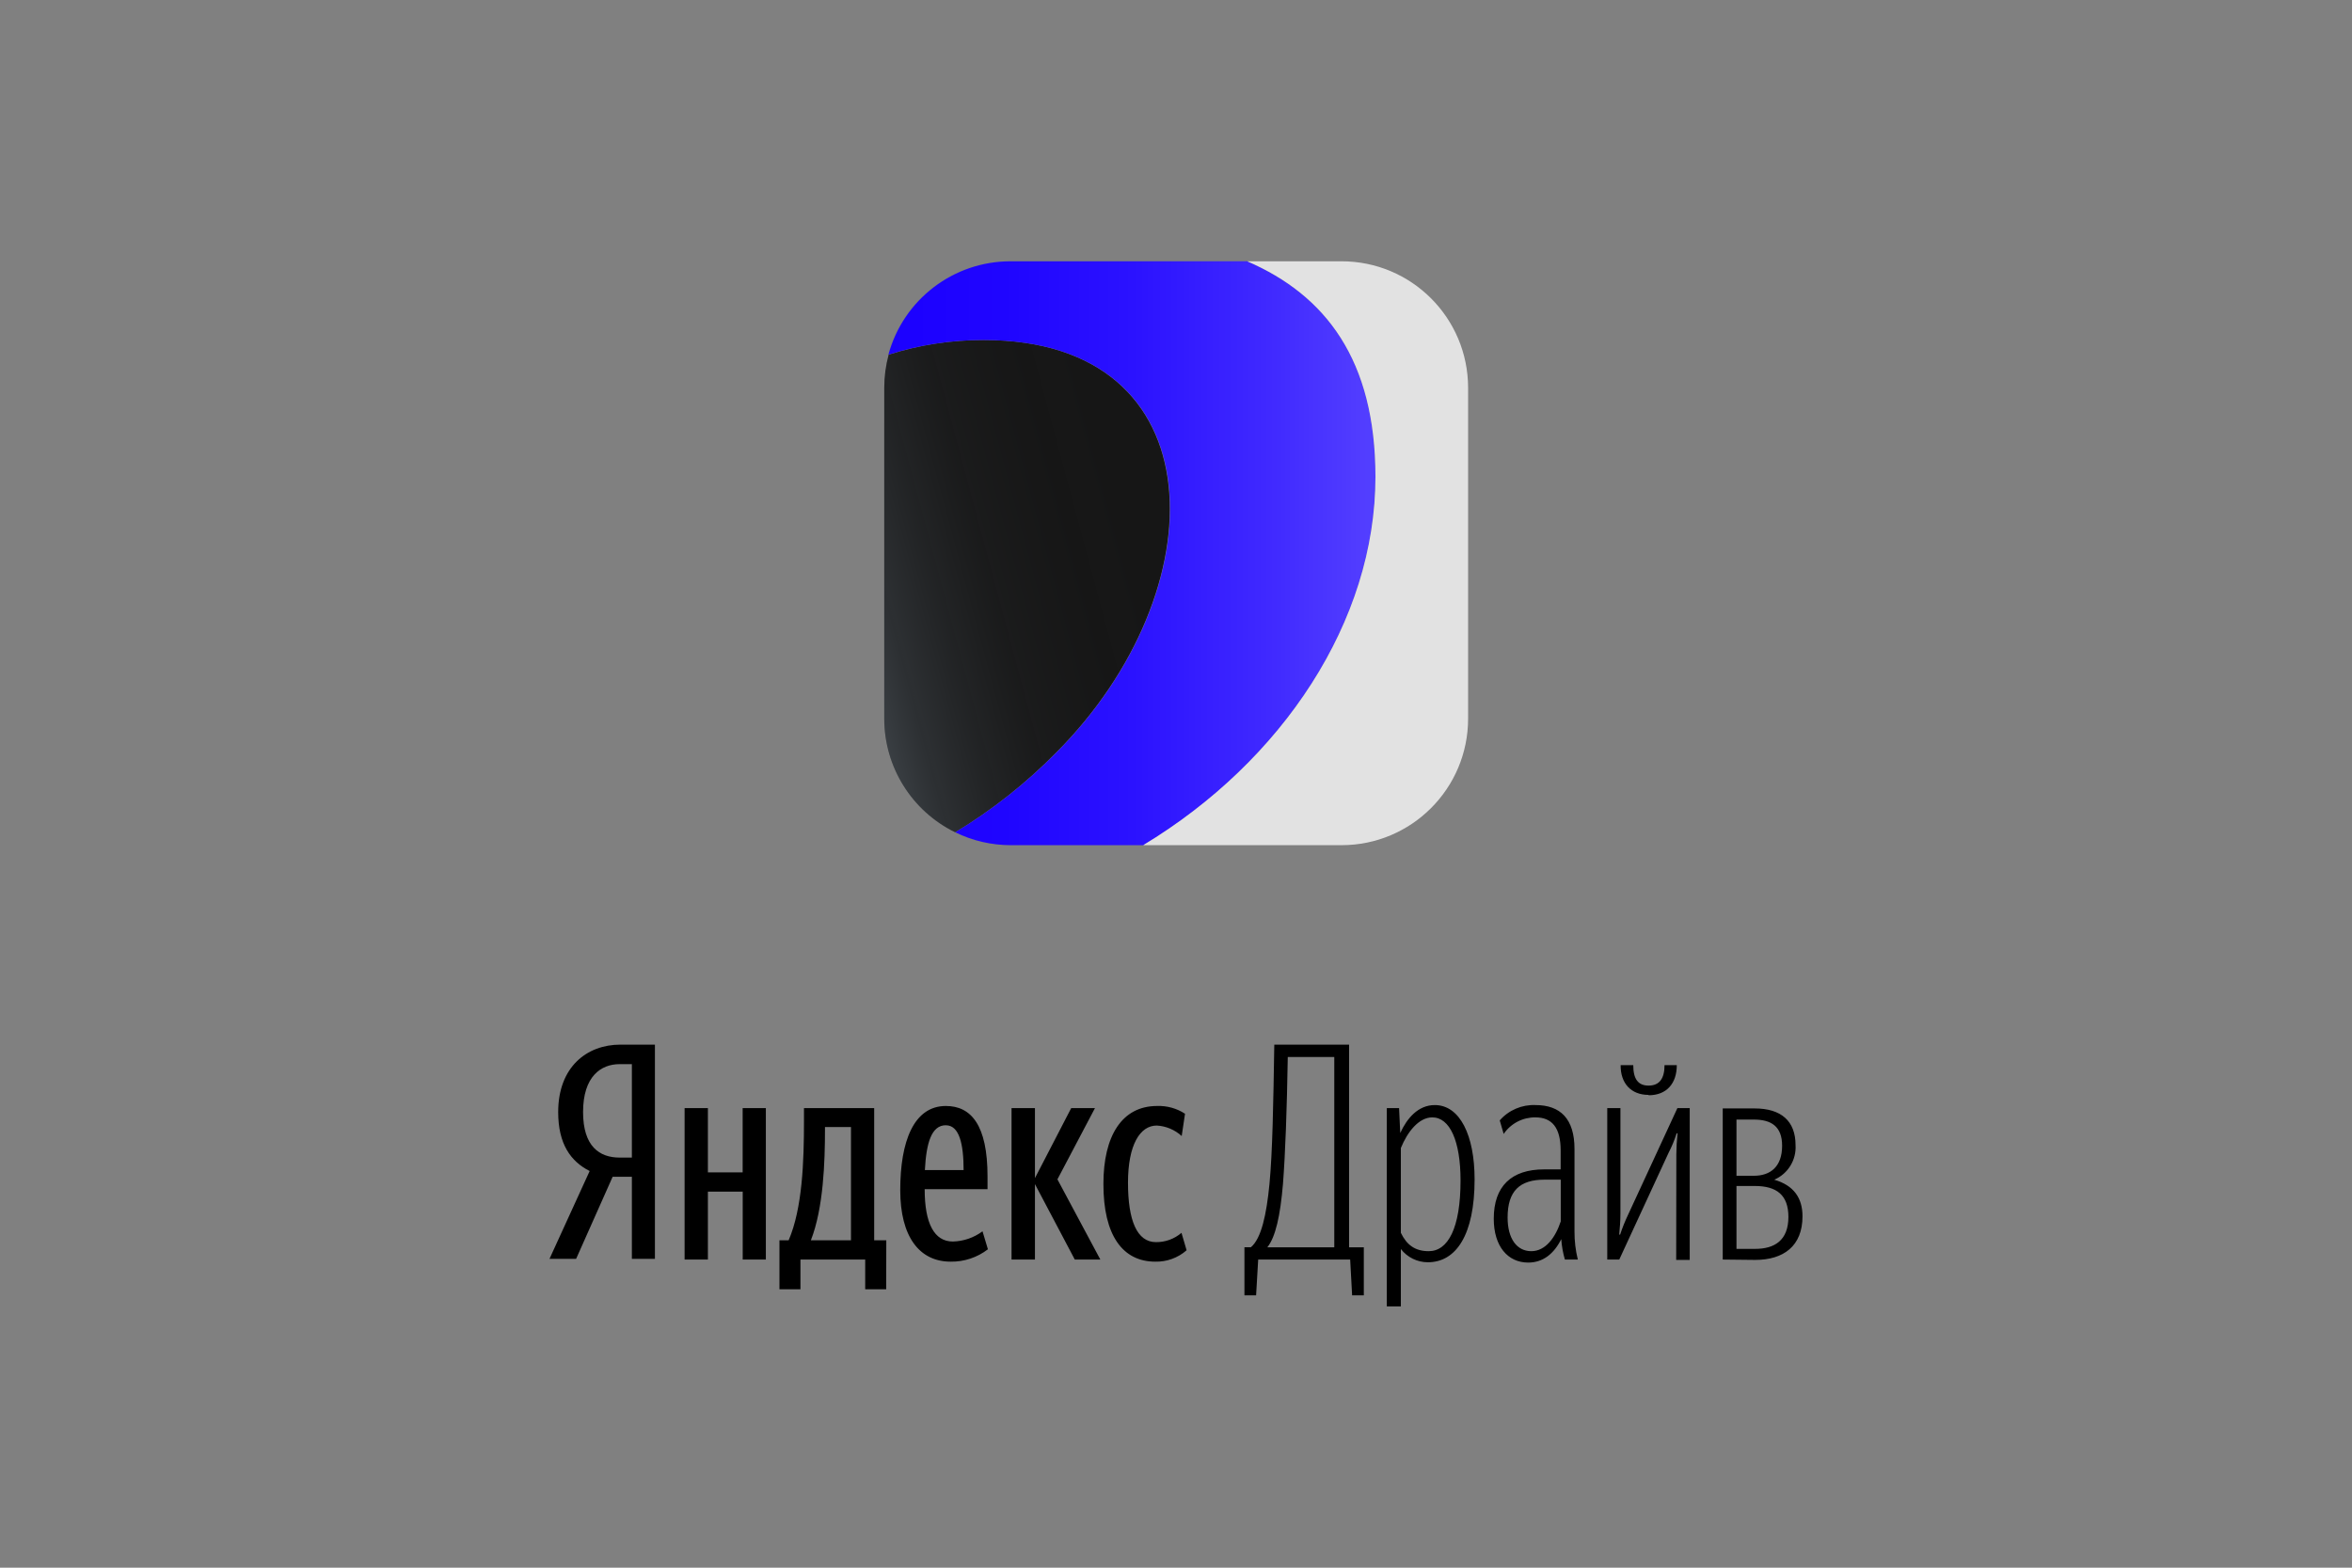
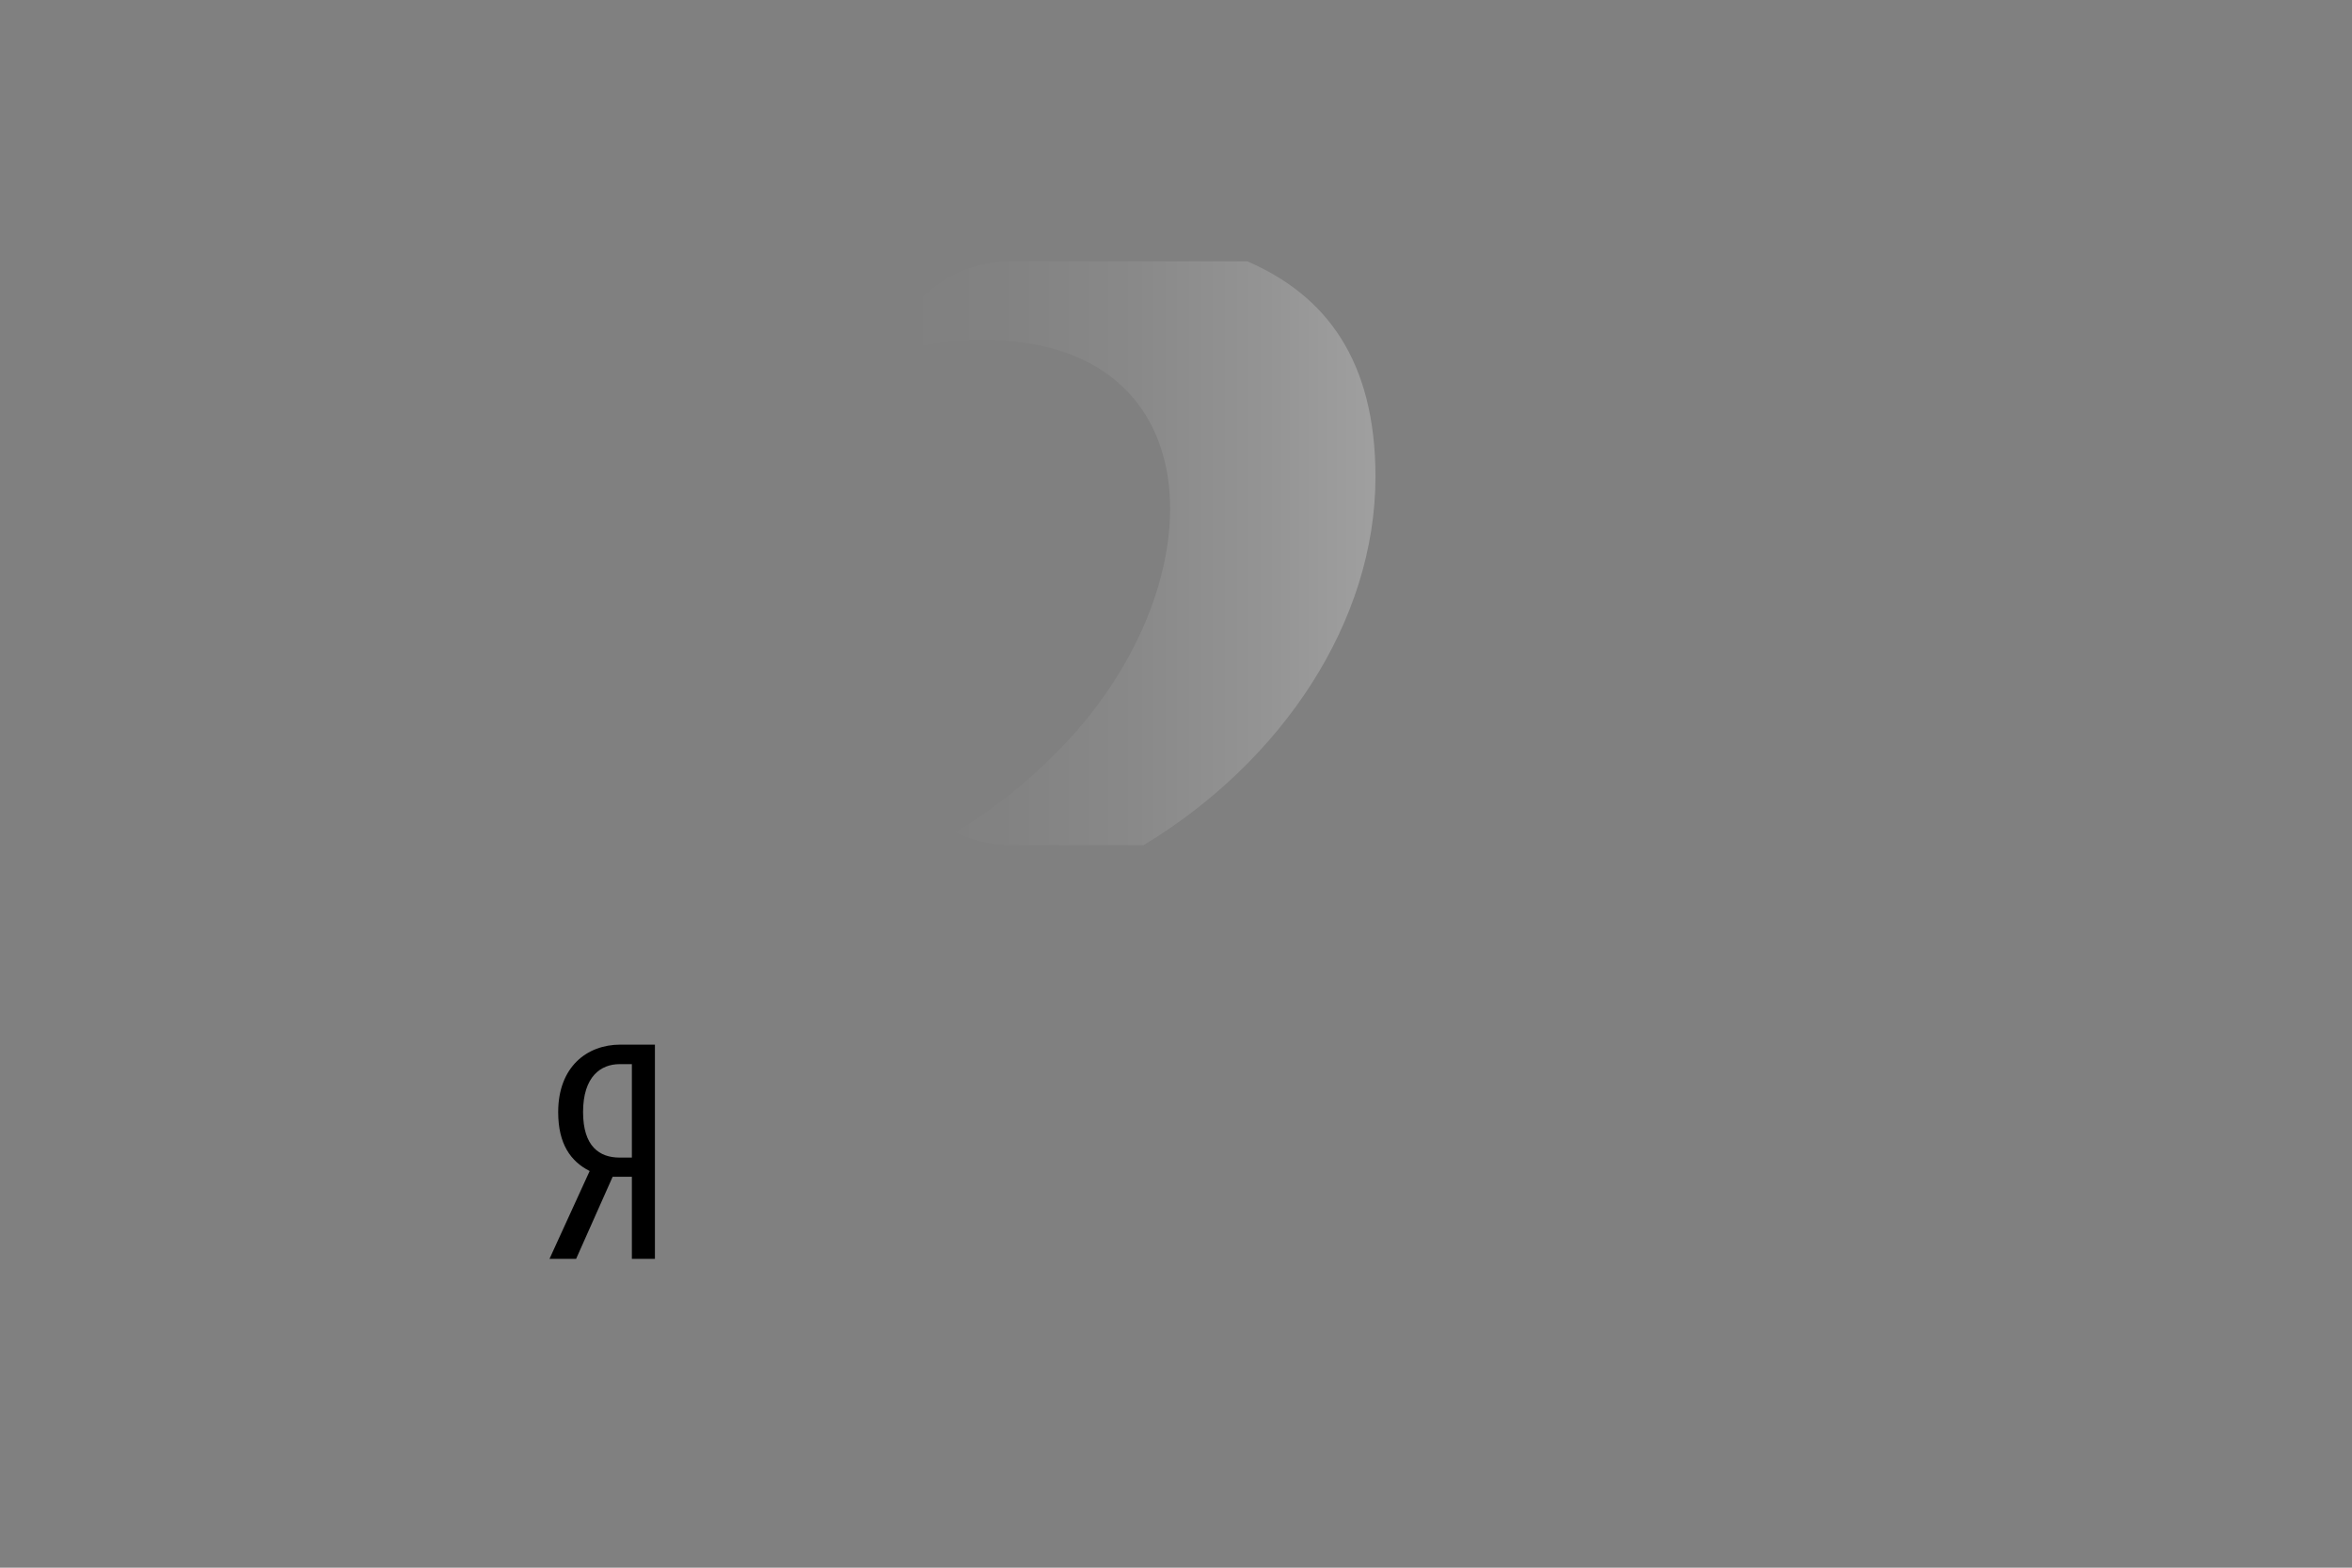
<svg xmlns="http://www.w3.org/2000/svg" width="1200" height="800" viewBox="0 0 1200 800" fill="none">
  <rect x="0" y="0" width="1200" height="800" fill="#808080" stroke="none" />
  <path fill-rule="evenodd" clip-rule="evenodd" d="M322.384 590.722H316.127C305.855 590.722 297.486 585.038 297.486 567.493C297.486 549.243 306.637 543.038 316.127 543.038H322.384V590.722ZM322.384 600.499V642.395H334.142V533.079H316.544C299.311 533.079 284.789 544.576 284.789 567.493C284.789 583.839 291.203 592.703 300.849 597.579L280.357 642.395H293.94L312.581 600.499H322.384Z" fill="black" />
-   <path fill-rule="evenodd" clip-rule="evenodd" d="M895.293 605.217C906.477 605.217 912.448 609.832 912.448 621.016C912.448 632.983 905.382 637.311 895.475 637.311H885.959V605.217H895.293ZM894.824 571.325C903.74 571.325 909.241 574.845 909.241 584.673C909.241 595.389 903.271 600.003 894.824 600.003H885.959V571.325H894.824ZM895.475 642.942C909.971 642.942 919.643 635.903 919.643 620.677C919.643 611.37 915.211 604.905 905.226 602.011C908.636 600.548 911.511 598.067 913.457 594.908C915.403 591.748 916.325 588.064 916.097 584.361C916.097 572.081 908.772 565.642 895.241 565.642H878.946V642.76L895.475 642.942ZM855.196 642.942H862.105V565.459H855.821L830.715 619.765C829.125 623.076 827.743 626.517 826.596 630.011H826.127C826.439 626.648 826.752 623.285 826.752 619.139V565.459H820.026V642.76H826.153L851.311 588.297C852.98 585.091 854.335 581.78 855.43 578.338H855.9C855.509 581.858 855.3 585.377 855.274 588.923L855.196 642.942ZM841.117 558.915C850.294 558.915 855.509 552.919 855.509 543.56H849.252C849.252 550.599 846.488 553.988 841.117 553.988C835.747 553.988 833.296 550.599 833.296 543.56H826.857C826.752 552.737 832.097 558.733 841.117 558.733V558.915ZM798.413 642.76H805.009C803.862 638.093 803.288 633.296 803.315 628.499V586.342C803.315 570.986 796.145 563.921 783.422 563.921C776.462 563.634 769.761 566.502 765.173 571.742L767.18 578.651C768.974 576.018 771.391 573.87 774.215 572.396C777.04 570.922 780.185 570.169 783.37 570.204C791.817 570.204 796.249 575.418 796.249 587.072V596.744H787.802C771.143 596.744 762.122 605.322 762.122 621.929C762.122 636.007 769.292 644.298 779.694 644.298C787.333 644.298 792.886 639.709 796.562 632.331C796.797 635.877 797.423 639.37 798.413 642.76ZM781.285 638.484C773.933 638.484 769.188 632.175 769.188 621.303C769.188 607.798 775.314 601.985 788.011 601.985H796.301V623.285C793.564 631.549 788.506 638.484 781.285 638.484ZM728.491 644.141C742.908 644.141 752.346 630.167 752.346 601.828C752.346 579.407 744.863 563.921 732.037 563.921C723.433 563.921 717.776 570.83 714.413 578.182L713.813 565.459H707.556V666.667H714.725V637.389C716.354 639.489 718.441 641.189 720.826 642.359C723.212 643.529 725.834 644.139 728.491 644.141ZM728.96 638.484C722.051 638.484 717.776 635.408 714.725 629.124V585.847C718.089 577.556 723.902 570.204 730.759 570.204C739.675 570.204 745.176 582.171 745.176 602.402C745.176 626.804 738.737 638.484 728.96 638.484ZM689.854 661.009H695.824V636.503H688.316V533.079H650.148C649.652 563.634 649.235 587.828 647.697 604.096C646.185 619.739 643.552 632.018 638.207 636.476H634.922V661.009H640.867L641.935 642.76H688.863L689.854 661.009ZM680.755 636.503H646.602C650.773 631.288 653.198 620.521 654.58 604.122C655.779 588.323 656.561 567.154 657.03 539.388H680.755V636.503ZM482.616 574.245C489.473 574.245 491.636 583.891 491.636 597.083H471.875C472.605 583.266 475.212 574.219 482.59 574.219L482.616 574.245ZM434.176 632.931H413.71C420.15 616.532 420.906 592.782 420.906 576.487V575.132H434.176V632.931ZM589.376 643.828C595.268 643.985 601.004 641.899 605.41 638.015L602.803 629.124C599.175 632.231 594.544 633.917 589.767 633.869C580.095 633.869 575.507 622.815 575.507 603.523C575.507 584.23 581.633 574.375 590.185 574.375C594.903 574.636 599.414 576.539 602.907 579.72L604.602 568.353C600.373 565.589 595.39 564.204 590.341 564.39C572.3 564.39 562.967 579.876 562.967 604.096C562.914 630.506 572.873 643.828 589.402 643.828H589.376ZM548.367 642.76H561.402L539.503 601.828L558.665 565.459H546.542L528.031 601.202V565.459H516.091V642.76H528.031V604.253L548.367 642.76ZM378.906 565.459V598.283H361.177V565.459H349.289V642.76H361.177V608.111H378.932V642.76H390.742V565.459H378.906ZM504.046 637.545L501.283 628.342C496.895 631.605 491.602 633.427 486.135 633.557C476.672 633.557 471.77 624.353 471.77 606.86H503.838V600.29C503.838 574.063 495.417 564.39 482.59 564.39C466.191 564.39 459.308 582.484 459.308 607.329C459.308 631.132 469.111 643.828 485.014 643.828C491.871 643.933 498.571 641.717 503.994 637.545H504.046ZM452.191 632.931H446.012V565.459H410.191V572.055C410.191 592.625 409.409 616.532 402.37 632.931H397.677V657.933H408.392V642.76H441.424V657.933H452.139L452.191 632.931Z" fill="black" />
-   <path fill-rule="evenodd" clip-rule="evenodd" d="M501.961 173.509C485.484 173.456 469.085 175.985 453.391 180.991C451.904 186.492 451.148 192.175 451.148 197.885V366.72C451.148 391.383 465.201 413.909 487.361 424.728C506.132 413.387 523.391 399.752 538.747 384.136C621.366 301.517 621.626 173.509 501.961 173.509Z" fill="#161616" />
-   <path fill-rule="evenodd" clip-rule="evenodd" d="M501.961 173.509C485.484 173.456 469.085 175.985 453.391 180.991C451.904 186.492 451.148 192.175 451.148 197.885V366.72C451.148 391.383 465.201 413.909 487.361 424.728C506.132 413.387 523.391 399.752 538.747 384.136C621.366 301.517 621.626 173.509 501.961 173.509Z" fill="url(#paint0_linear_274_9428)" />
-   <path fill-rule="evenodd" clip-rule="evenodd" d="M701.768 243.327C701.768 183.624 676.297 150.618 636.356 133.333H515.569C486.422 133.333 460.899 152.861 453.26 180.991C469.006 175.983 485.437 173.458 501.96 173.509C621.887 173.509 621.496 301.517 538.877 384.136C523.469 399.778 506.158 413.414 487.361 424.728C496.173 429.056 505.871 431.298 515.7 431.298H583.484C654.293 388.411 701.768 317.029 701.768 243.327Z" fill="#1B00FF" />
-   <path fill-rule="evenodd" clip-rule="evenodd" d="M684.456 133.333H636.356C676.296 150.618 701.768 183.624 701.768 243.327C701.768 317.029 654.292 388.411 583.249 431.298H684.456C720.121 431.298 749.034 402.386 749.034 366.72V197.885C749.008 162.22 720.121 133.333 684.456 133.333Z" fill="#E2E2E2" />
  <path fill-rule="evenodd" clip-rule="evenodd" d="M701.768 243.327C701.768 183.624 676.297 150.618 636.356 133.333H515.569C486.422 133.333 460.899 152.861 453.26 180.991C469.006 175.983 485.437 173.458 501.96 173.509C621.887 173.509 621.496 301.517 538.877 384.136C523.469 399.778 506.158 413.414 487.361 424.728C496.173 429.056 505.871 431.298 515.7 431.298H583.484C654.293 388.411 701.768 317.029 701.768 243.327Z" fill="url(#paint1_linear_274_9428)" />
  <defs>
    <linearGradient id="paint0_linear_274_9428" x1="434.322" y1="312.43" x2="602.641" y2="267.333" gradientUnits="userSpaceOnUse">
      <stop stop-color="#C5DDF3" stop-opacity="0.2" />
      <stop offset="0.11" stop-color="#A2B5C7" stop-opacity="0.16" />
      <stop offset="0.42" stop-color="#555D65" stop-opacity="0.07" />
      <stop offset="0.72" stop-color="#26282A" stop-opacity="0.02" />
      <stop offset="1" stop-color="#161616" stop-opacity="0" />
    </linearGradient>
    <linearGradient id="paint1_linear_274_9428" x1="701.768" y1="282.316" x2="453.26" y2="282.316" gradientUnits="userSpaceOnUse">
      <stop stop-color="white" stop-opacity="0.25" />
      <stop offset="0.22" stop-color="white" stop-opacity="0.16" />
      <stop offset="0.5" stop-color="white" stop-opacity="0.07" />
      <stop offset="0.76" stop-color="white" stop-opacity="0.02" />
      <stop offset="1" stop-color="white" stop-opacity="0" />
    </linearGradient>
  </defs>
</svg>